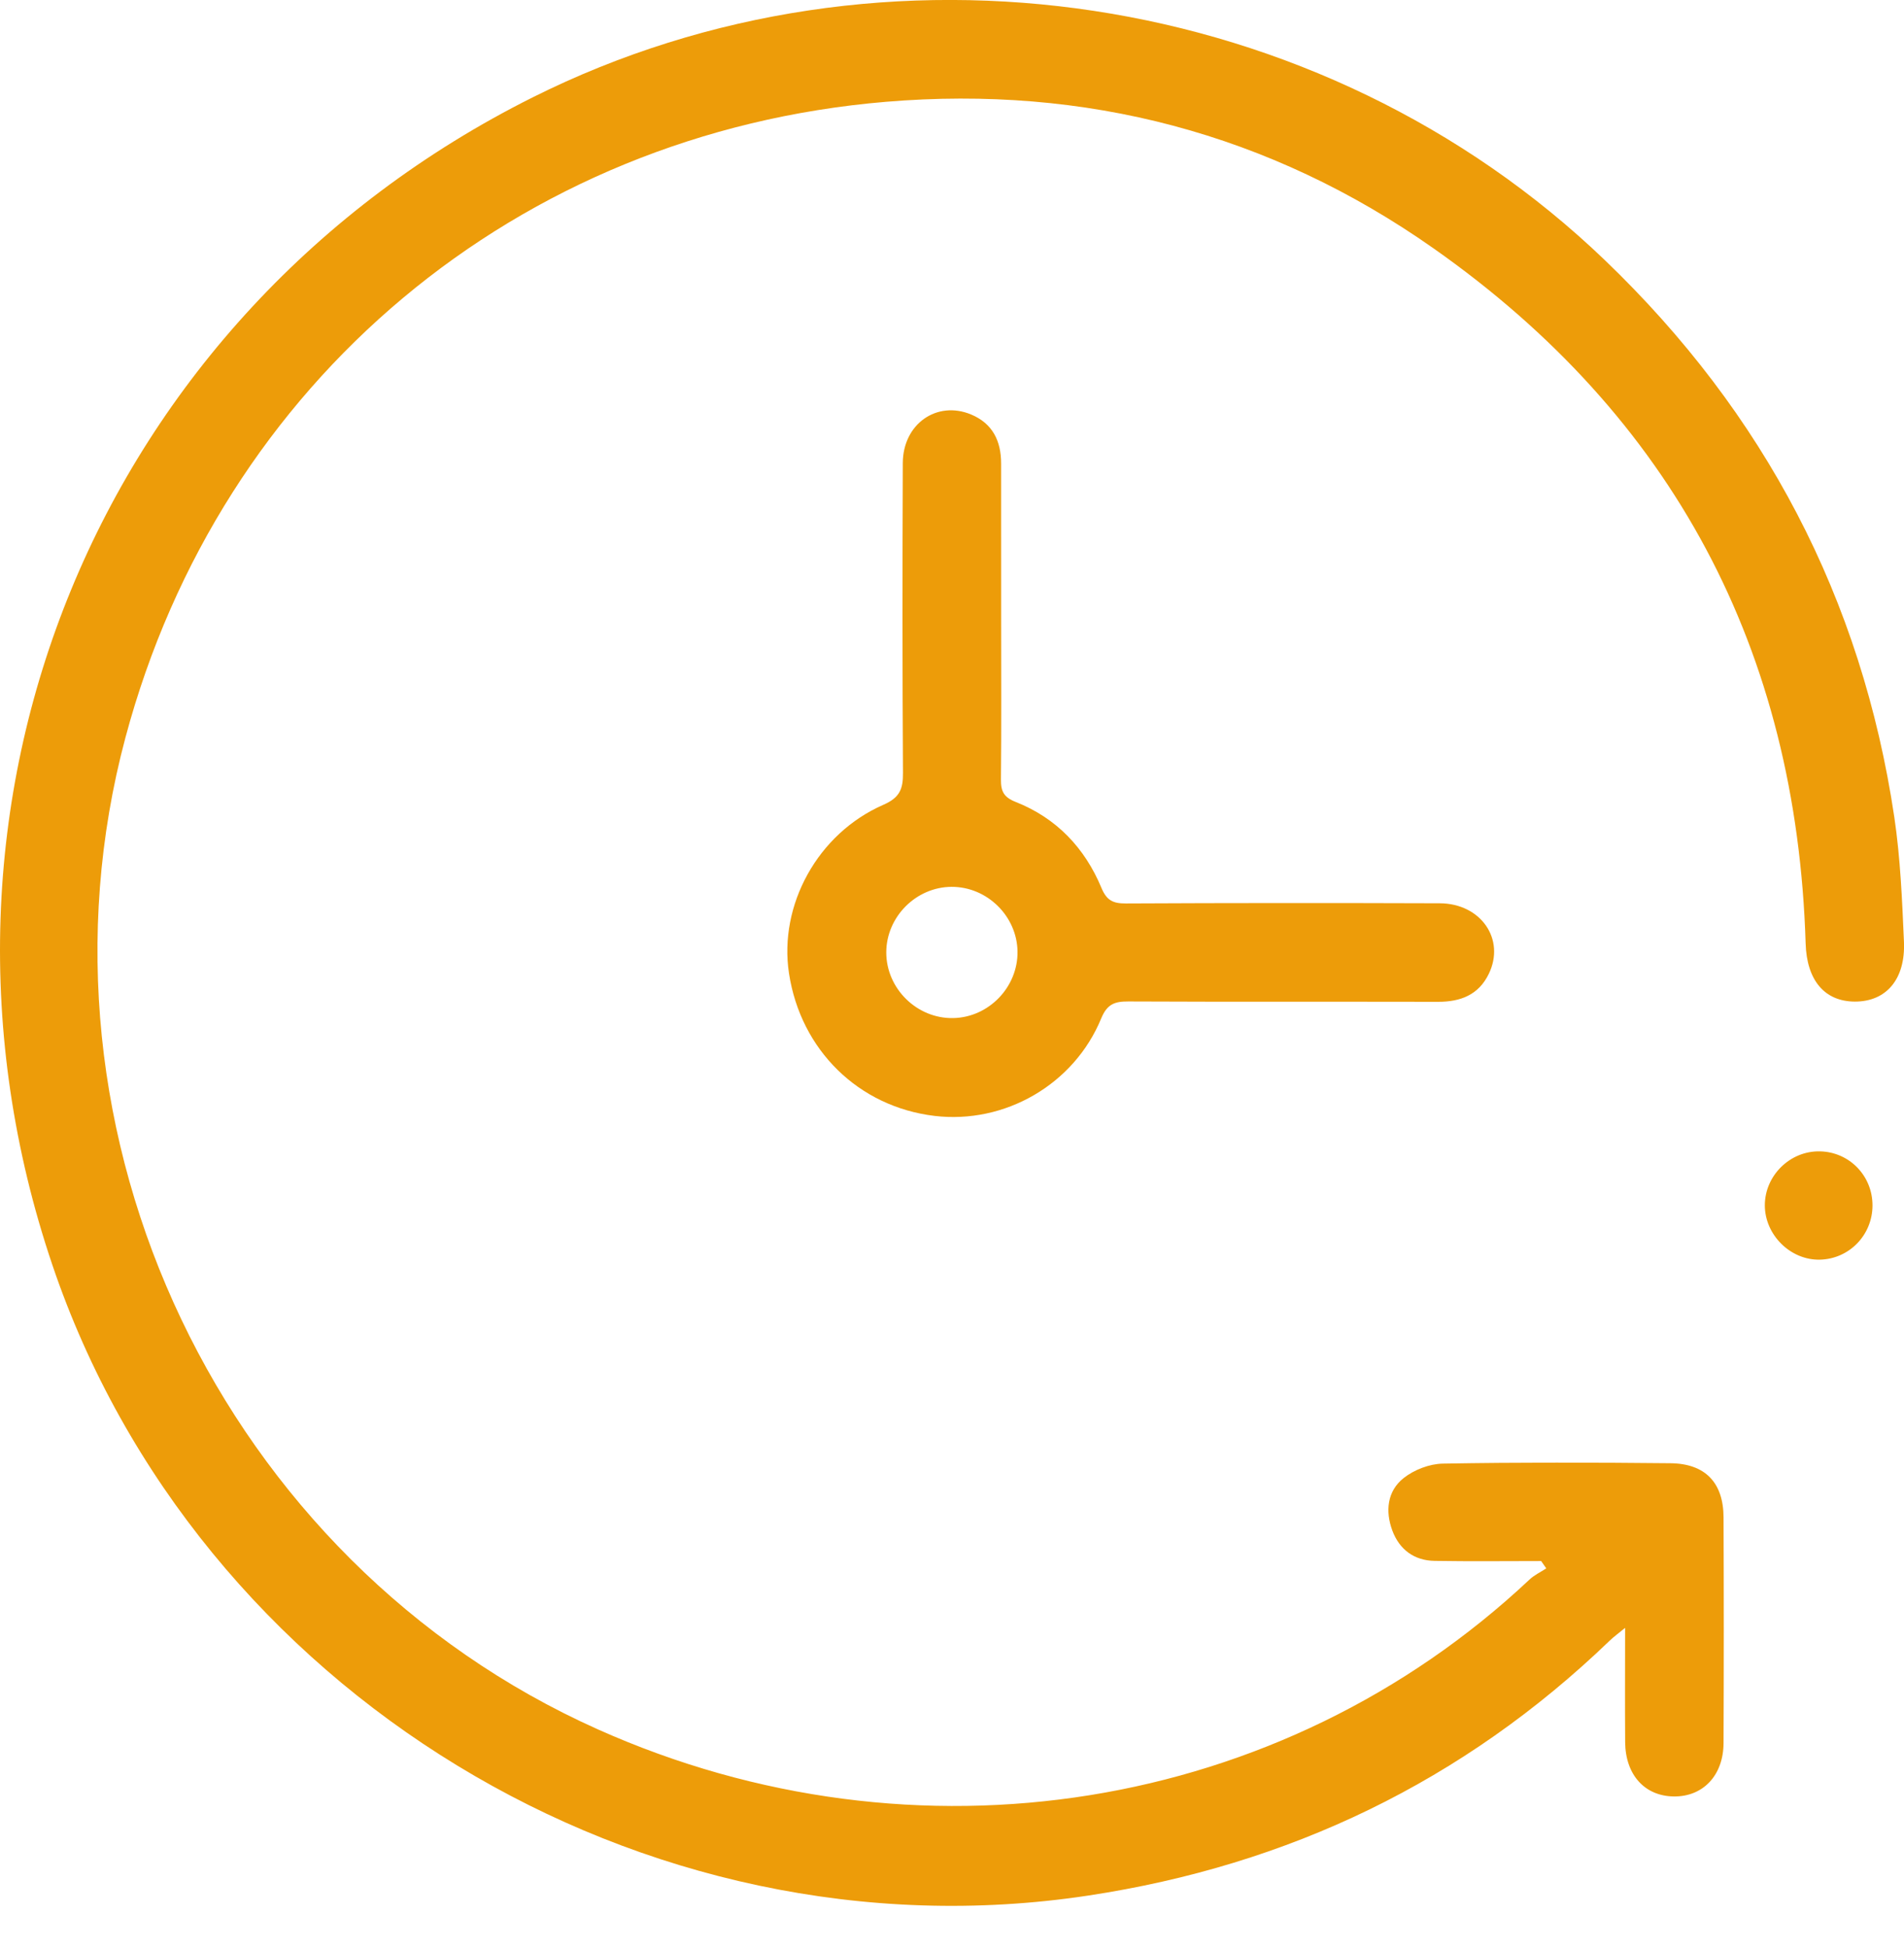
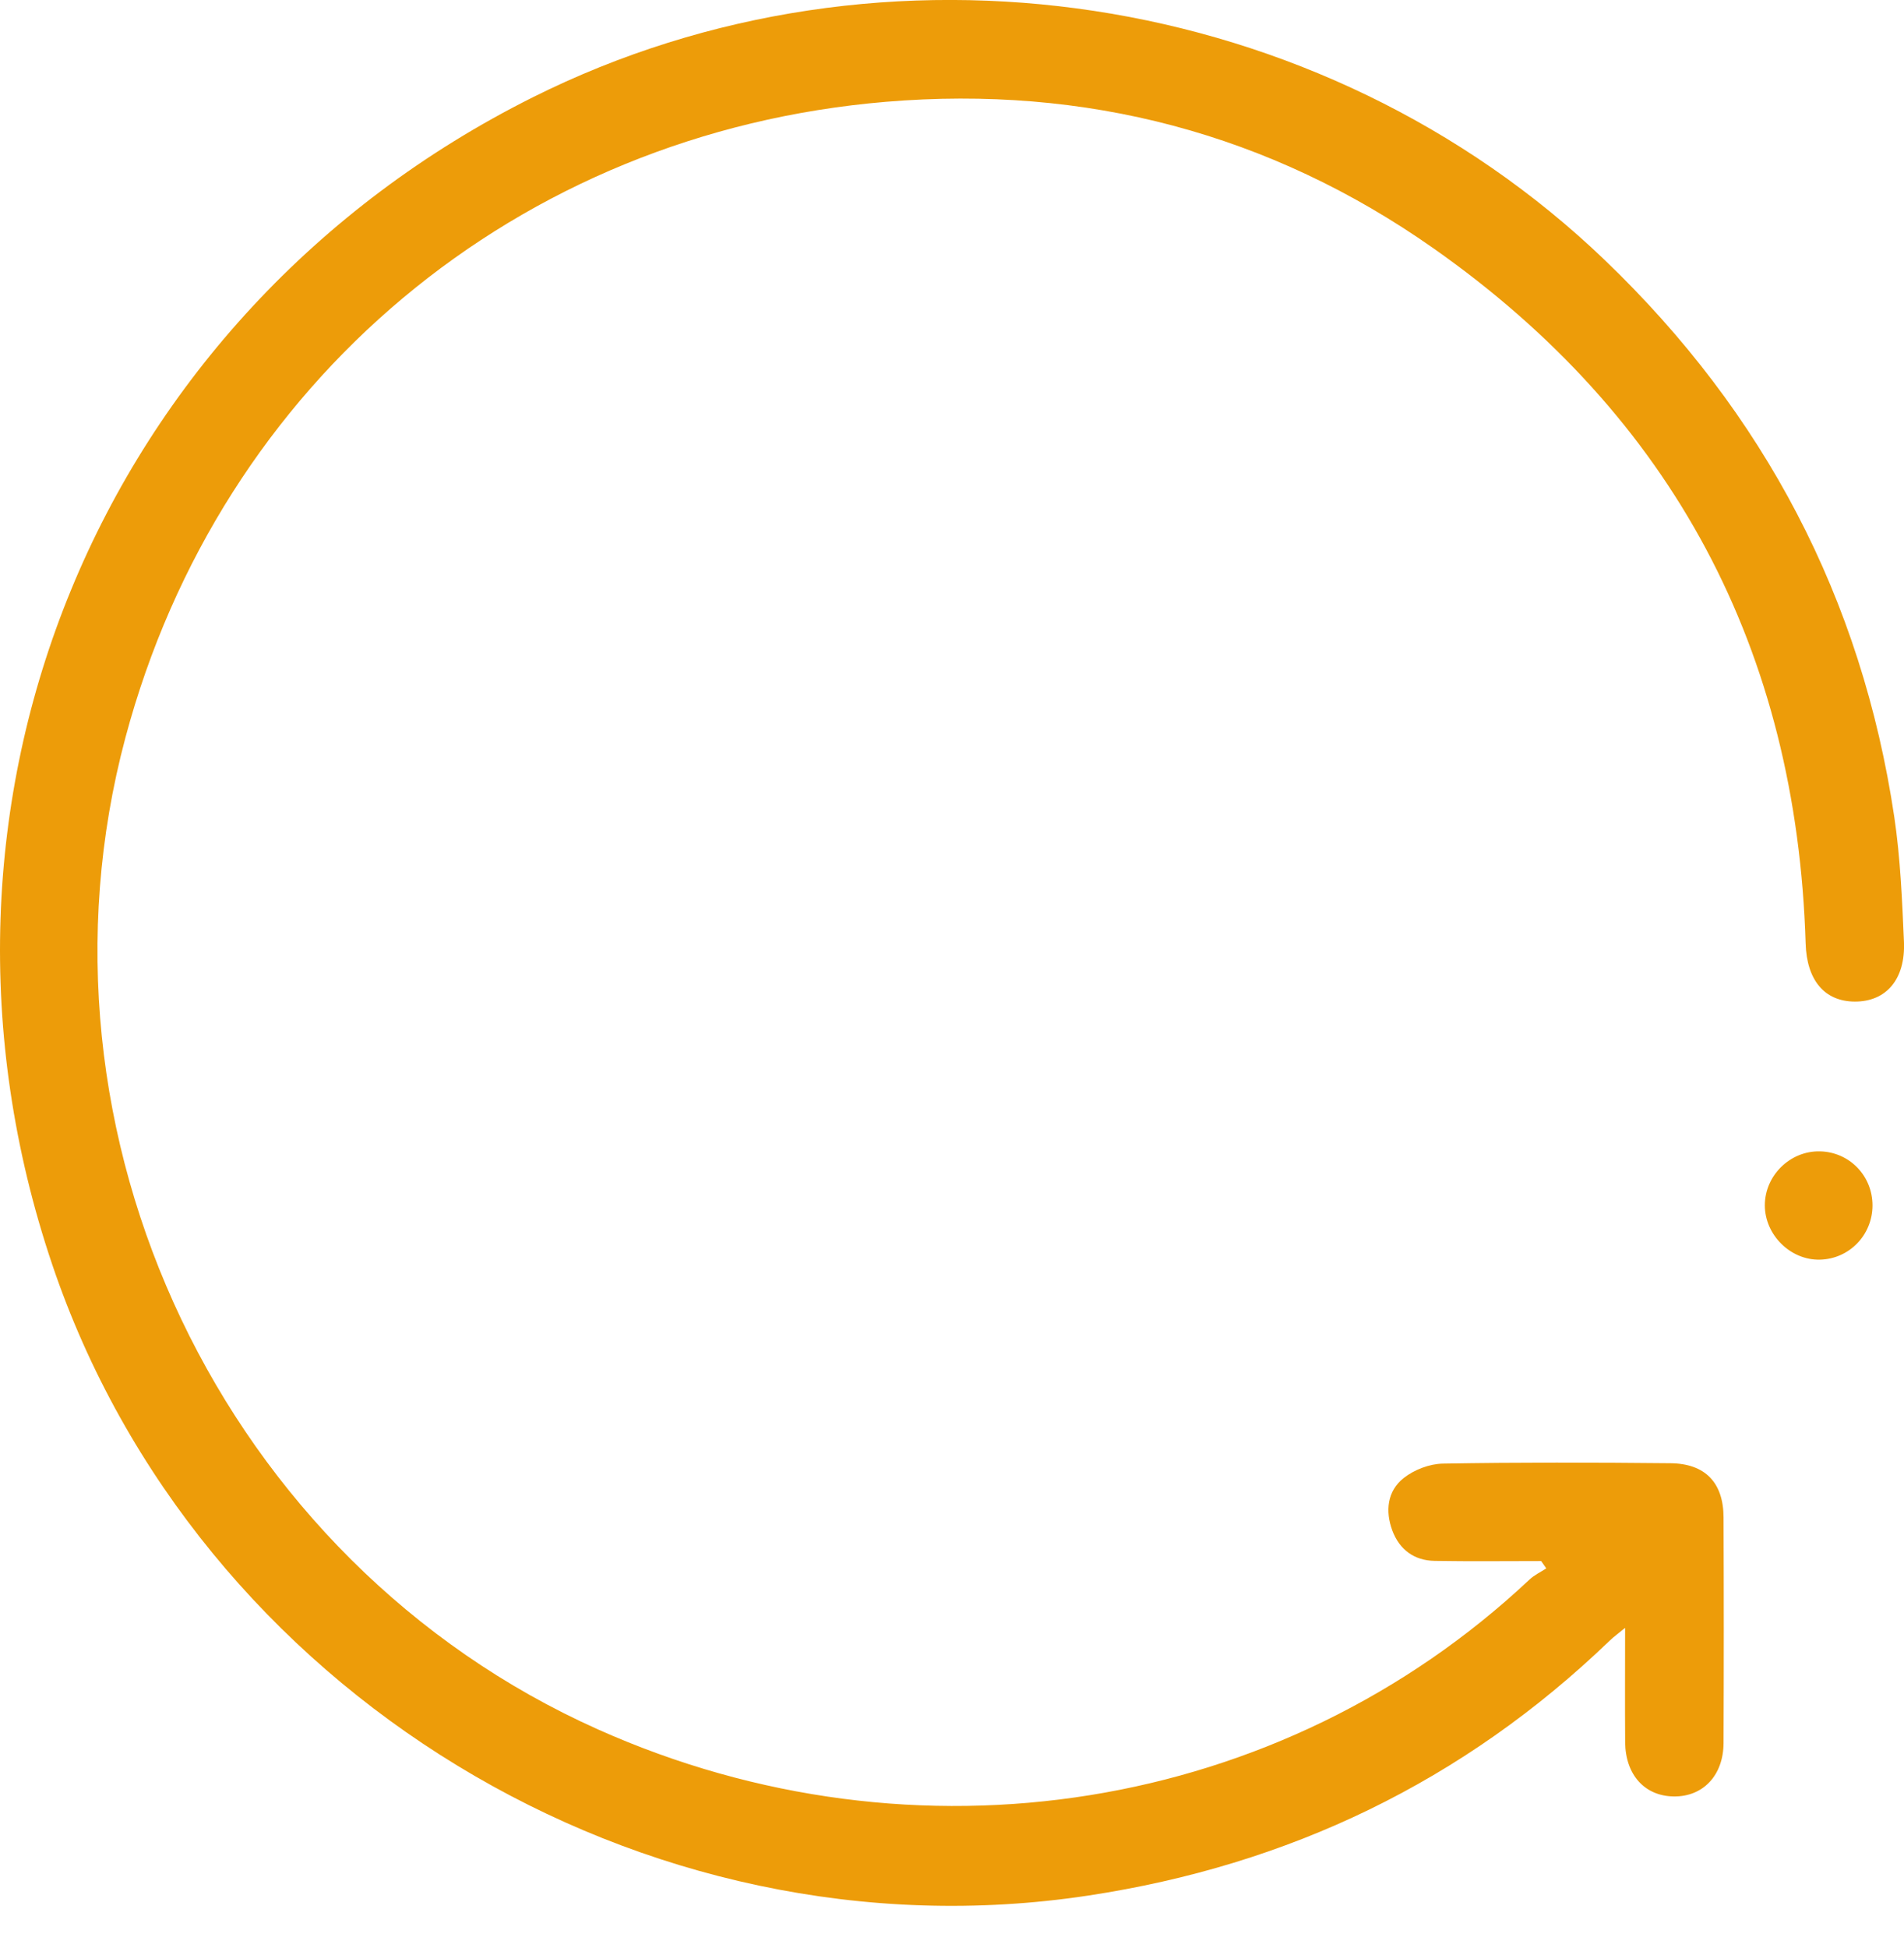
<svg xmlns="http://www.w3.org/2000/svg" width="44" height="45" viewBox="0 0 44 45" fill="none">
  <g clip-path="url(#clip0_902_10916)">
    <path d="M35.615 36.064C34.795 36.064 33.974 36.074 33.154 36.06C32.678 36.053 32.339 35.796 32.176 35.36C32.01 34.913 32.056 34.447 32.439 34.145C32.68 33.955 33.033 33.819 33.339 33.813C35.093 33.782 36.848 33.786 38.602 33.804C39.409 33.812 39.827 34.255 39.83 35.054C39.837 36.793 39.837 38.532 39.83 40.27C39.826 41.017 39.355 41.51 38.681 41.502C38.009 41.495 37.562 41.003 37.556 40.247C37.55 39.394 37.555 38.541 37.555 37.608C37.404 37.732 37.297 37.809 37.203 37.899C33.817 41.158 29.784 43.09 25.147 43.792C14.851 45.353 4.544 39.08 1.209 29.22C-2.39 18.578 2.262 7.276 12.31 2.249C20.425 -1.81 30.538 -0.271 37.087 6.01C40.772 9.546 43.023 13.826 43.776 18.877C43.917 19.827 43.957 20.795 43.999 21.757C44.036 22.627 43.585 23.141 42.865 23.139C42.163 23.137 41.752 22.644 41.727 21.797C41.519 15.018 38.664 9.625 33.121 5.733C29.343 3.08 25.081 1.966 20.473 2.352C11.957 3.065 5.096 8.821 2.899 17.039C0.448 26.205 5.154 36.08 13.818 39.953C21.163 43.236 29.613 41.876 35.345 36.492C35.457 36.386 35.603 36.319 35.733 36.233C35.694 36.177 35.654 36.121 35.615 36.064Z" fill="#ED9C09" />
-     <path d="M23.136 14.359C23.136 15.576 23.143 16.793 23.131 18.009C23.128 18.281 23.197 18.418 23.47 18.526C24.413 18.898 25.07 19.589 25.455 20.516C25.576 20.805 25.725 20.873 26.015 20.872C28.433 20.86 30.851 20.86 33.269 20.868C34.223 20.871 34.794 21.7 34.404 22.5C34.169 22.984 33.752 23.145 33.234 23.144C30.848 23.139 28.461 23.147 26.075 23.136C25.76 23.135 25.585 23.195 25.448 23.528C24.818 25.058 23.217 25.973 21.597 25.78C19.842 25.57 18.503 24.259 18.233 22.486C17.993 20.912 18.894 19.257 20.413 18.593C20.792 18.428 20.87 18.229 20.867 17.857C20.852 15.471 20.854 13.085 20.863 10.698C20.866 9.795 21.648 9.247 22.44 9.575C22.938 9.782 23.135 10.188 23.135 10.707C23.136 11.925 23.135 13.142 23.136 14.359ZM23.514 21.984C23.503 21.164 22.81 20.484 21.989 20.488C21.17 20.492 20.483 21.181 20.481 22.001C20.48 22.839 21.192 23.538 22.03 23.52C22.85 23.503 23.524 22.805 23.514 21.984Z" fill="#ED9C09" />
    <path d="M40.784 27.846C40.784 27.157 41.368 26.584 42.057 26.599C42.738 26.613 43.273 27.164 43.272 27.849C43.271 28.533 42.733 29.086 42.055 29.101C41.378 29.116 40.784 28.53 40.784 27.846Z" fill="#ED9C09" />
  </g>
  <defs>
    <clipPath id="clip0_902_10916">
      <rect width="44" height="44.03" fill="white" />
    </clipPath>
  </defs>
</svg>